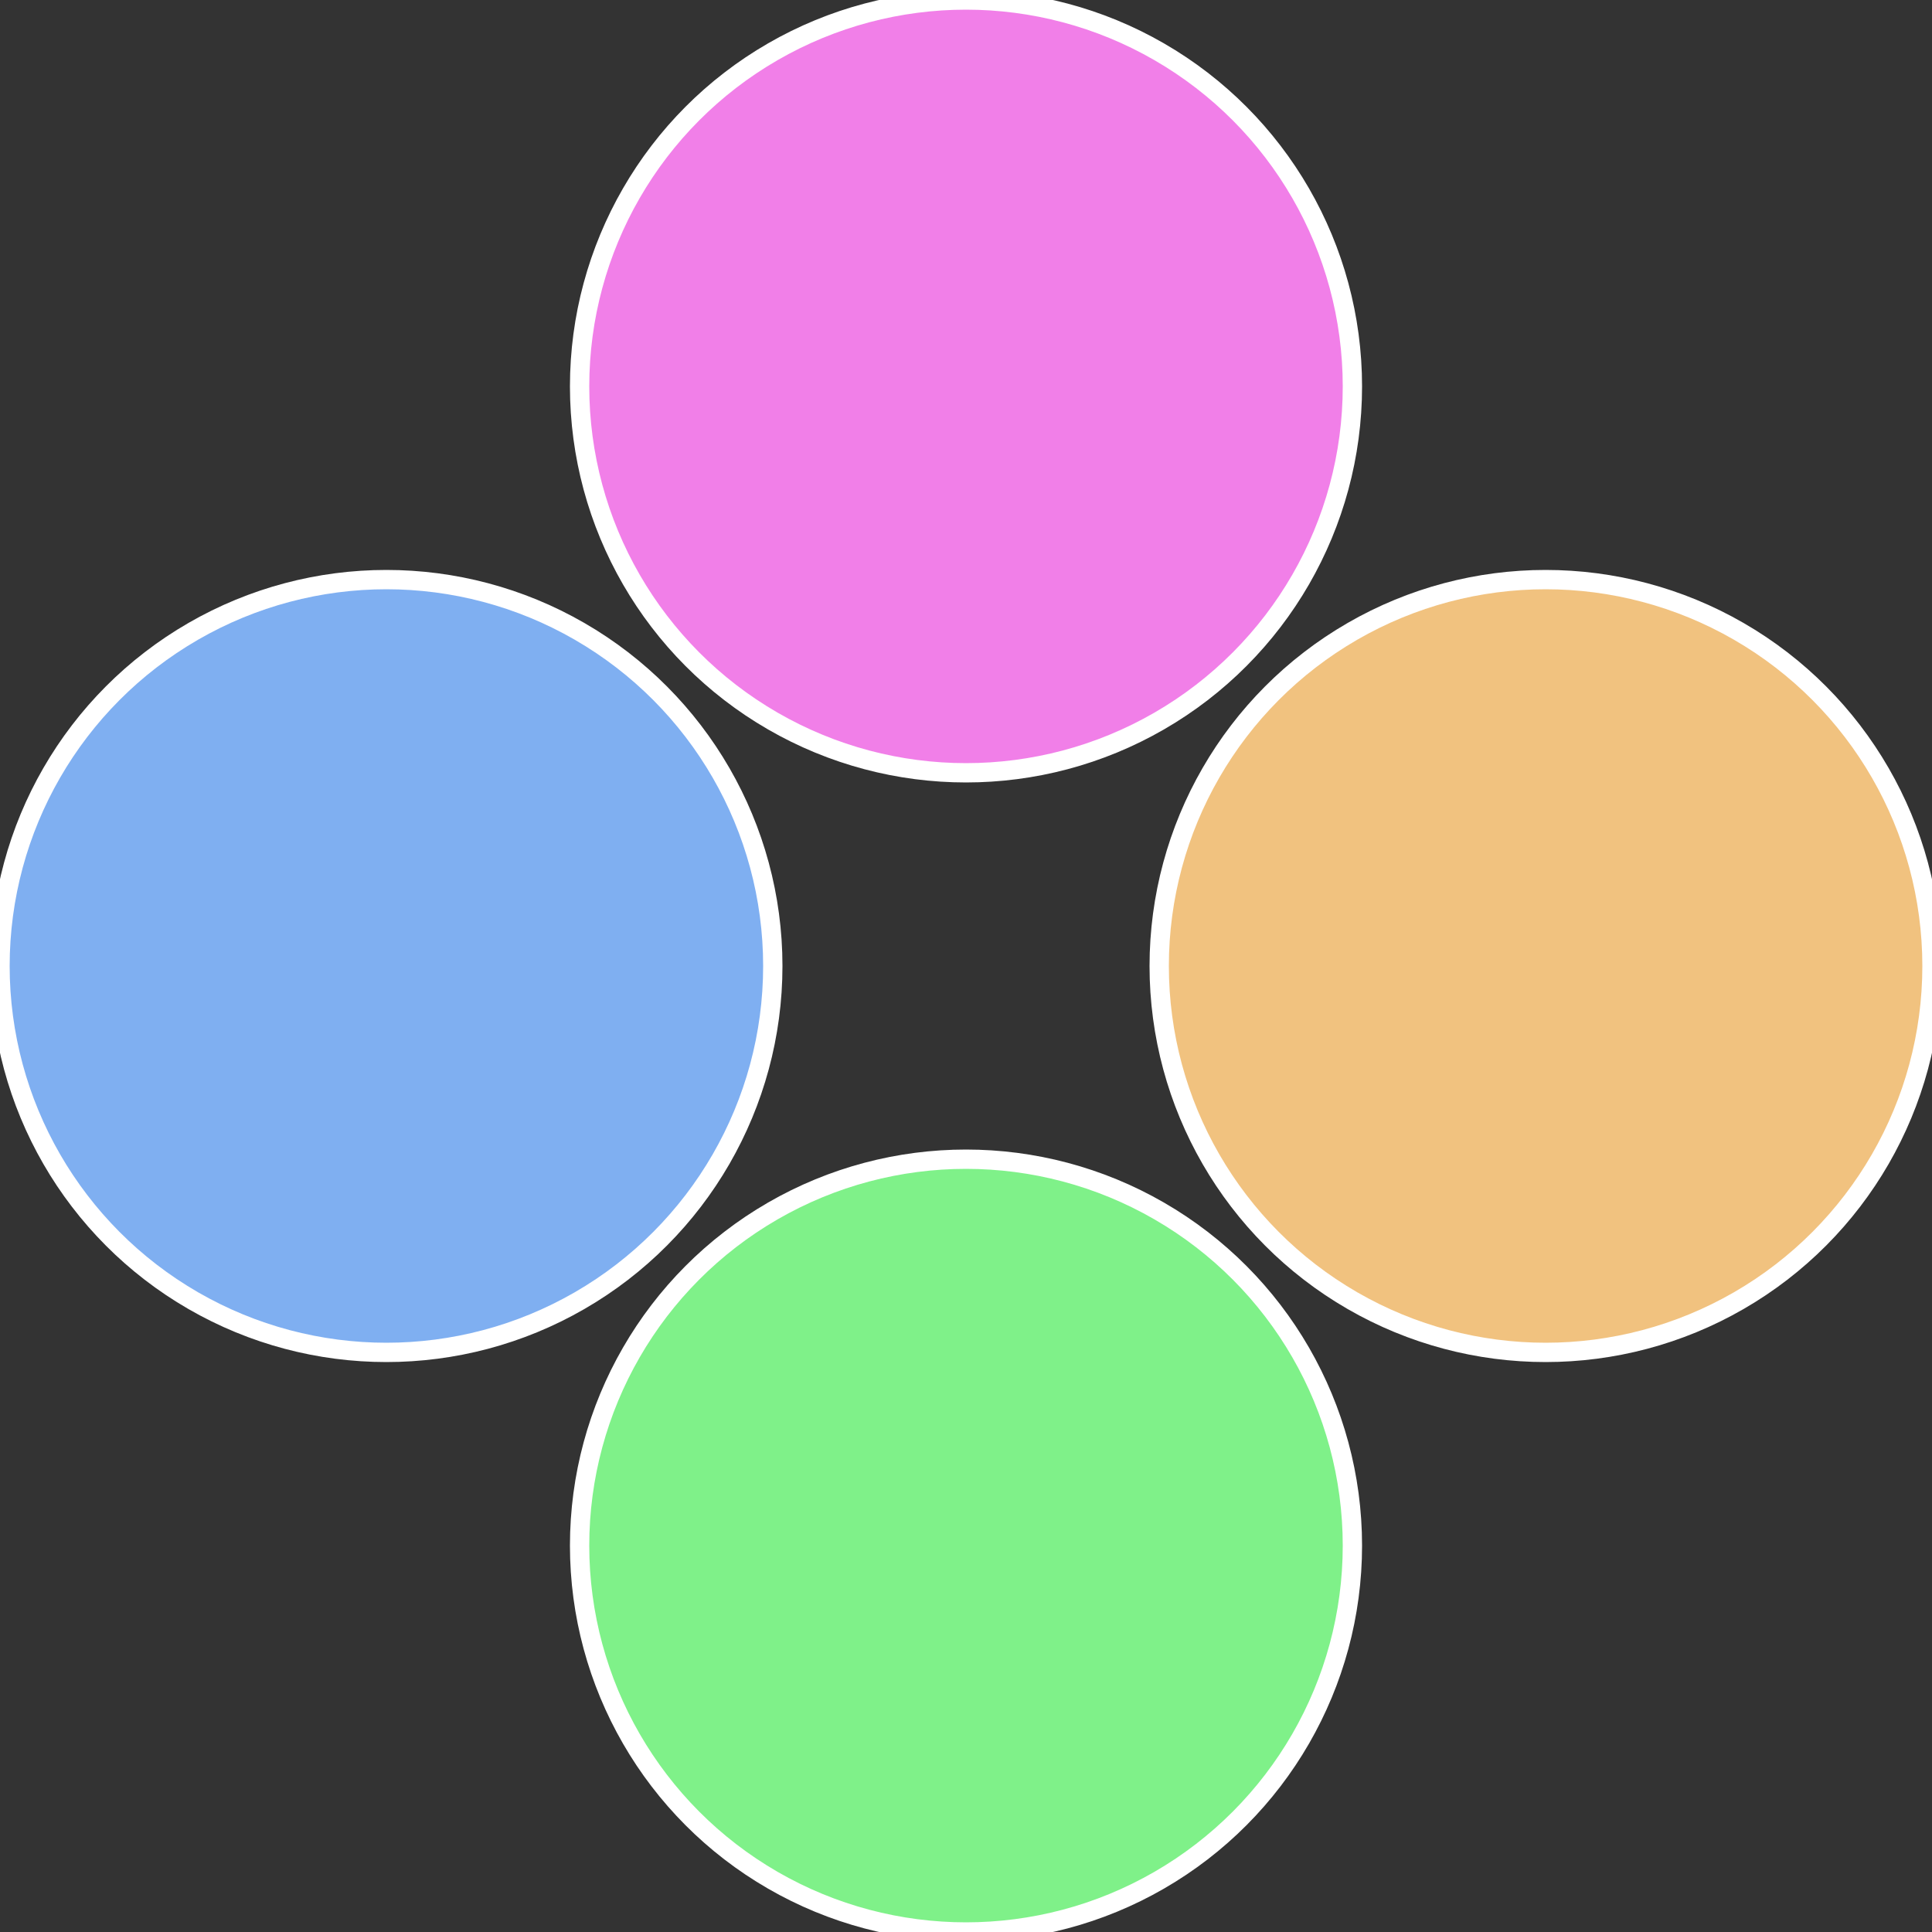
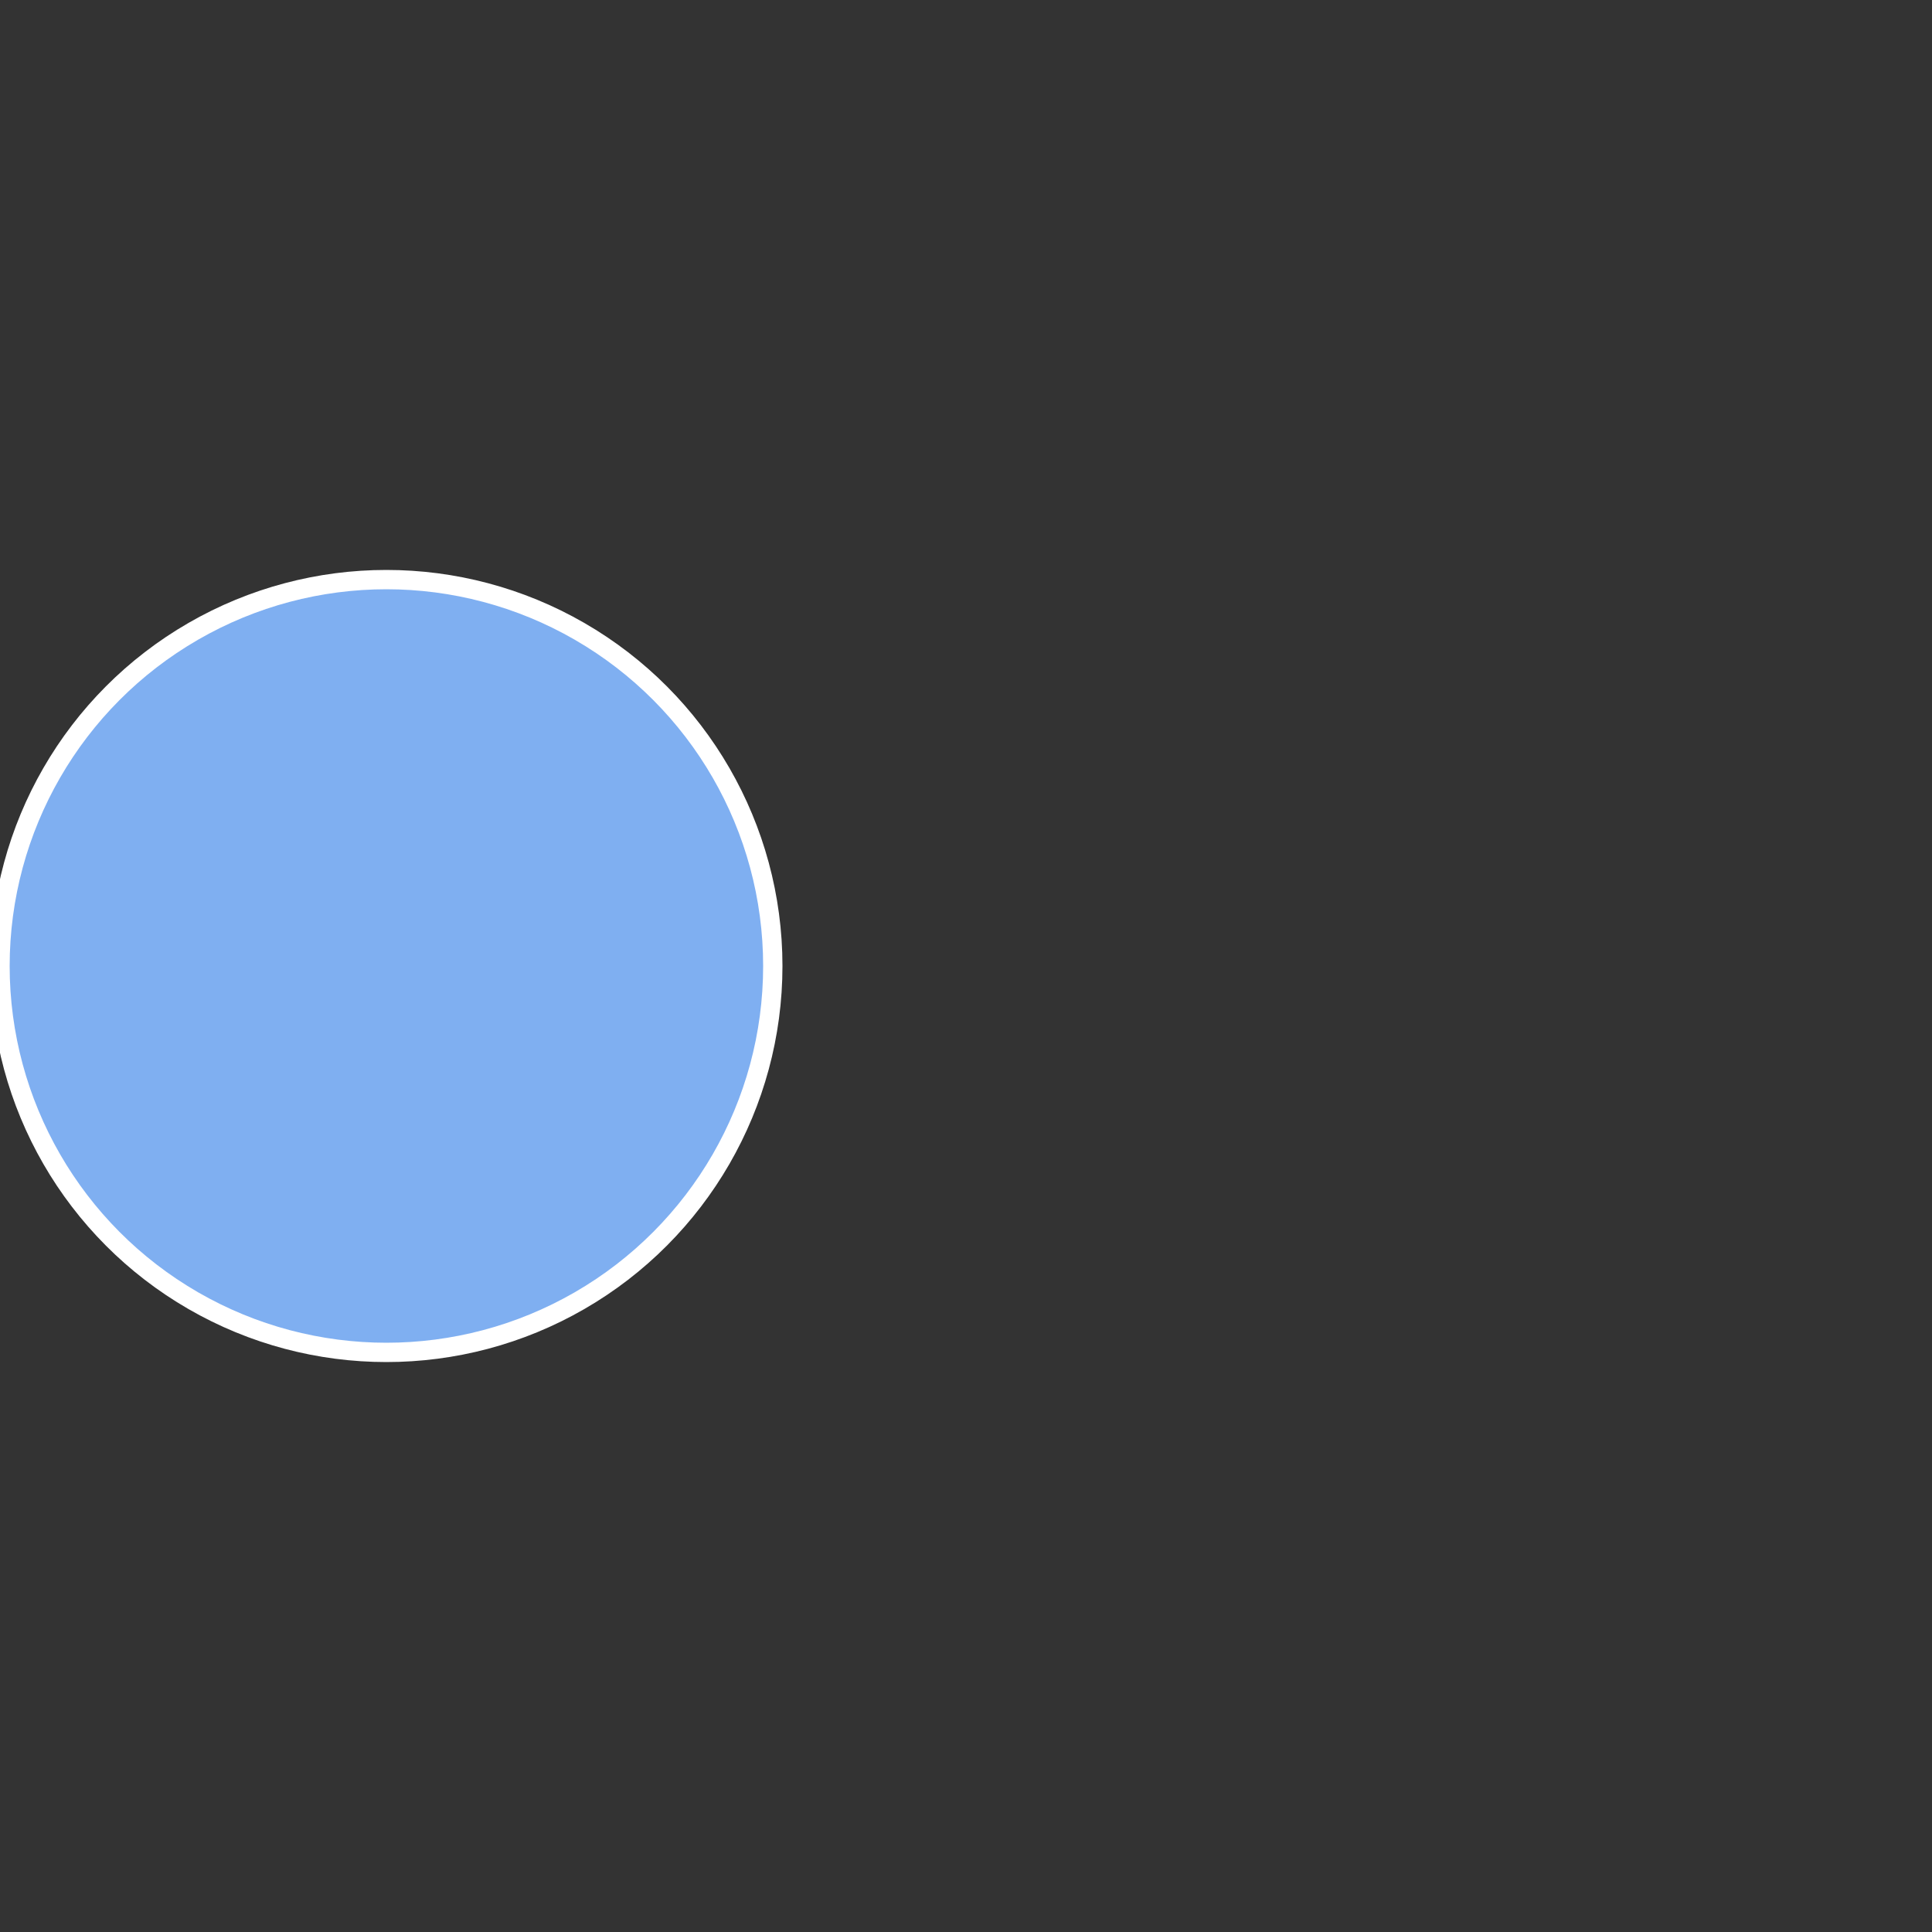
<svg xmlns="http://www.w3.org/2000/svg" width="500" height="500" viewBox="-1 -1 2 2">
  <rect x="-1" y="-1" width="2" height="2" fill="#333333" stroke="none" />
-   <circle cx="0.6" cy="0" r="0.4" fill="#f1c27f" stroke="#fff" stroke-width="1%" />
-   <circle cx="3.6739403974421E-17" cy="0.6" r="0.4" fill="#7ff189" stroke="#fff" stroke-width="1%" />
  <circle cx="-0.6" cy="7.3478807948841E-17" r="0.4" fill="#7faff1" stroke="#fff" stroke-width="1%" />
-   <circle cx="-1.1021821192326E-16" cy="-0.6" r="0.4" fill="#f17fe8" stroke="#fff" stroke-width="1%" />
</svg>